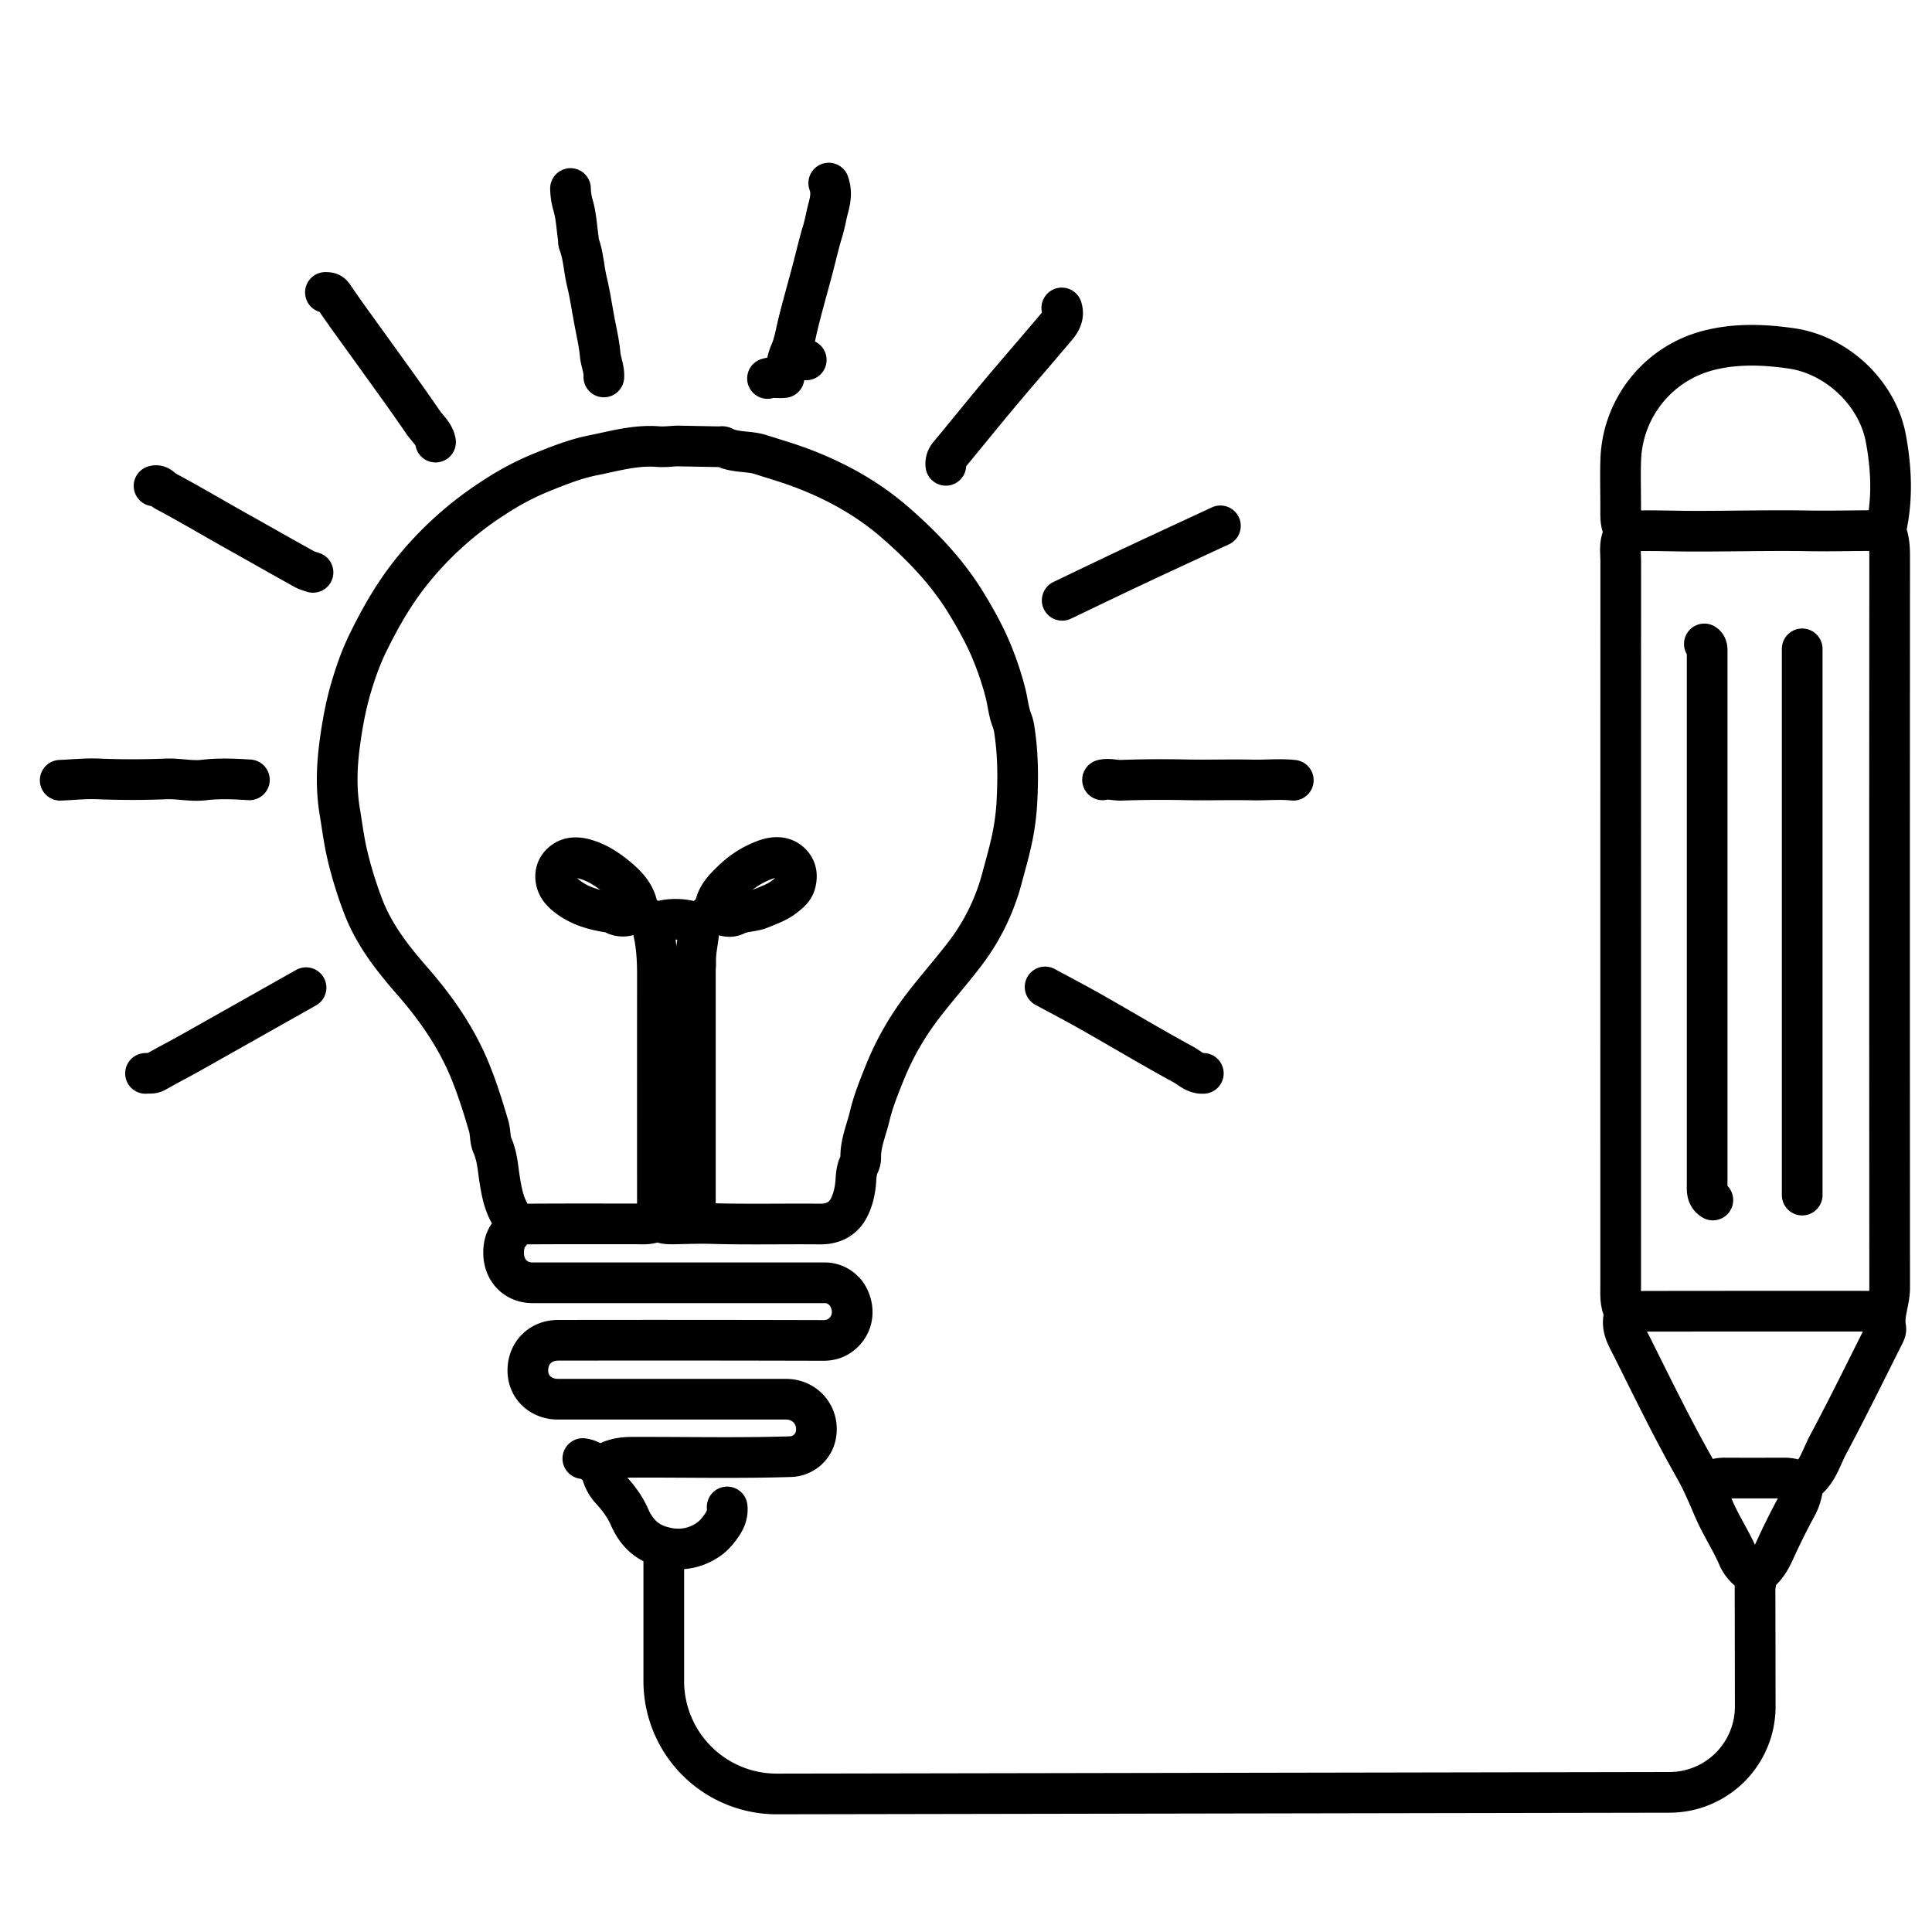
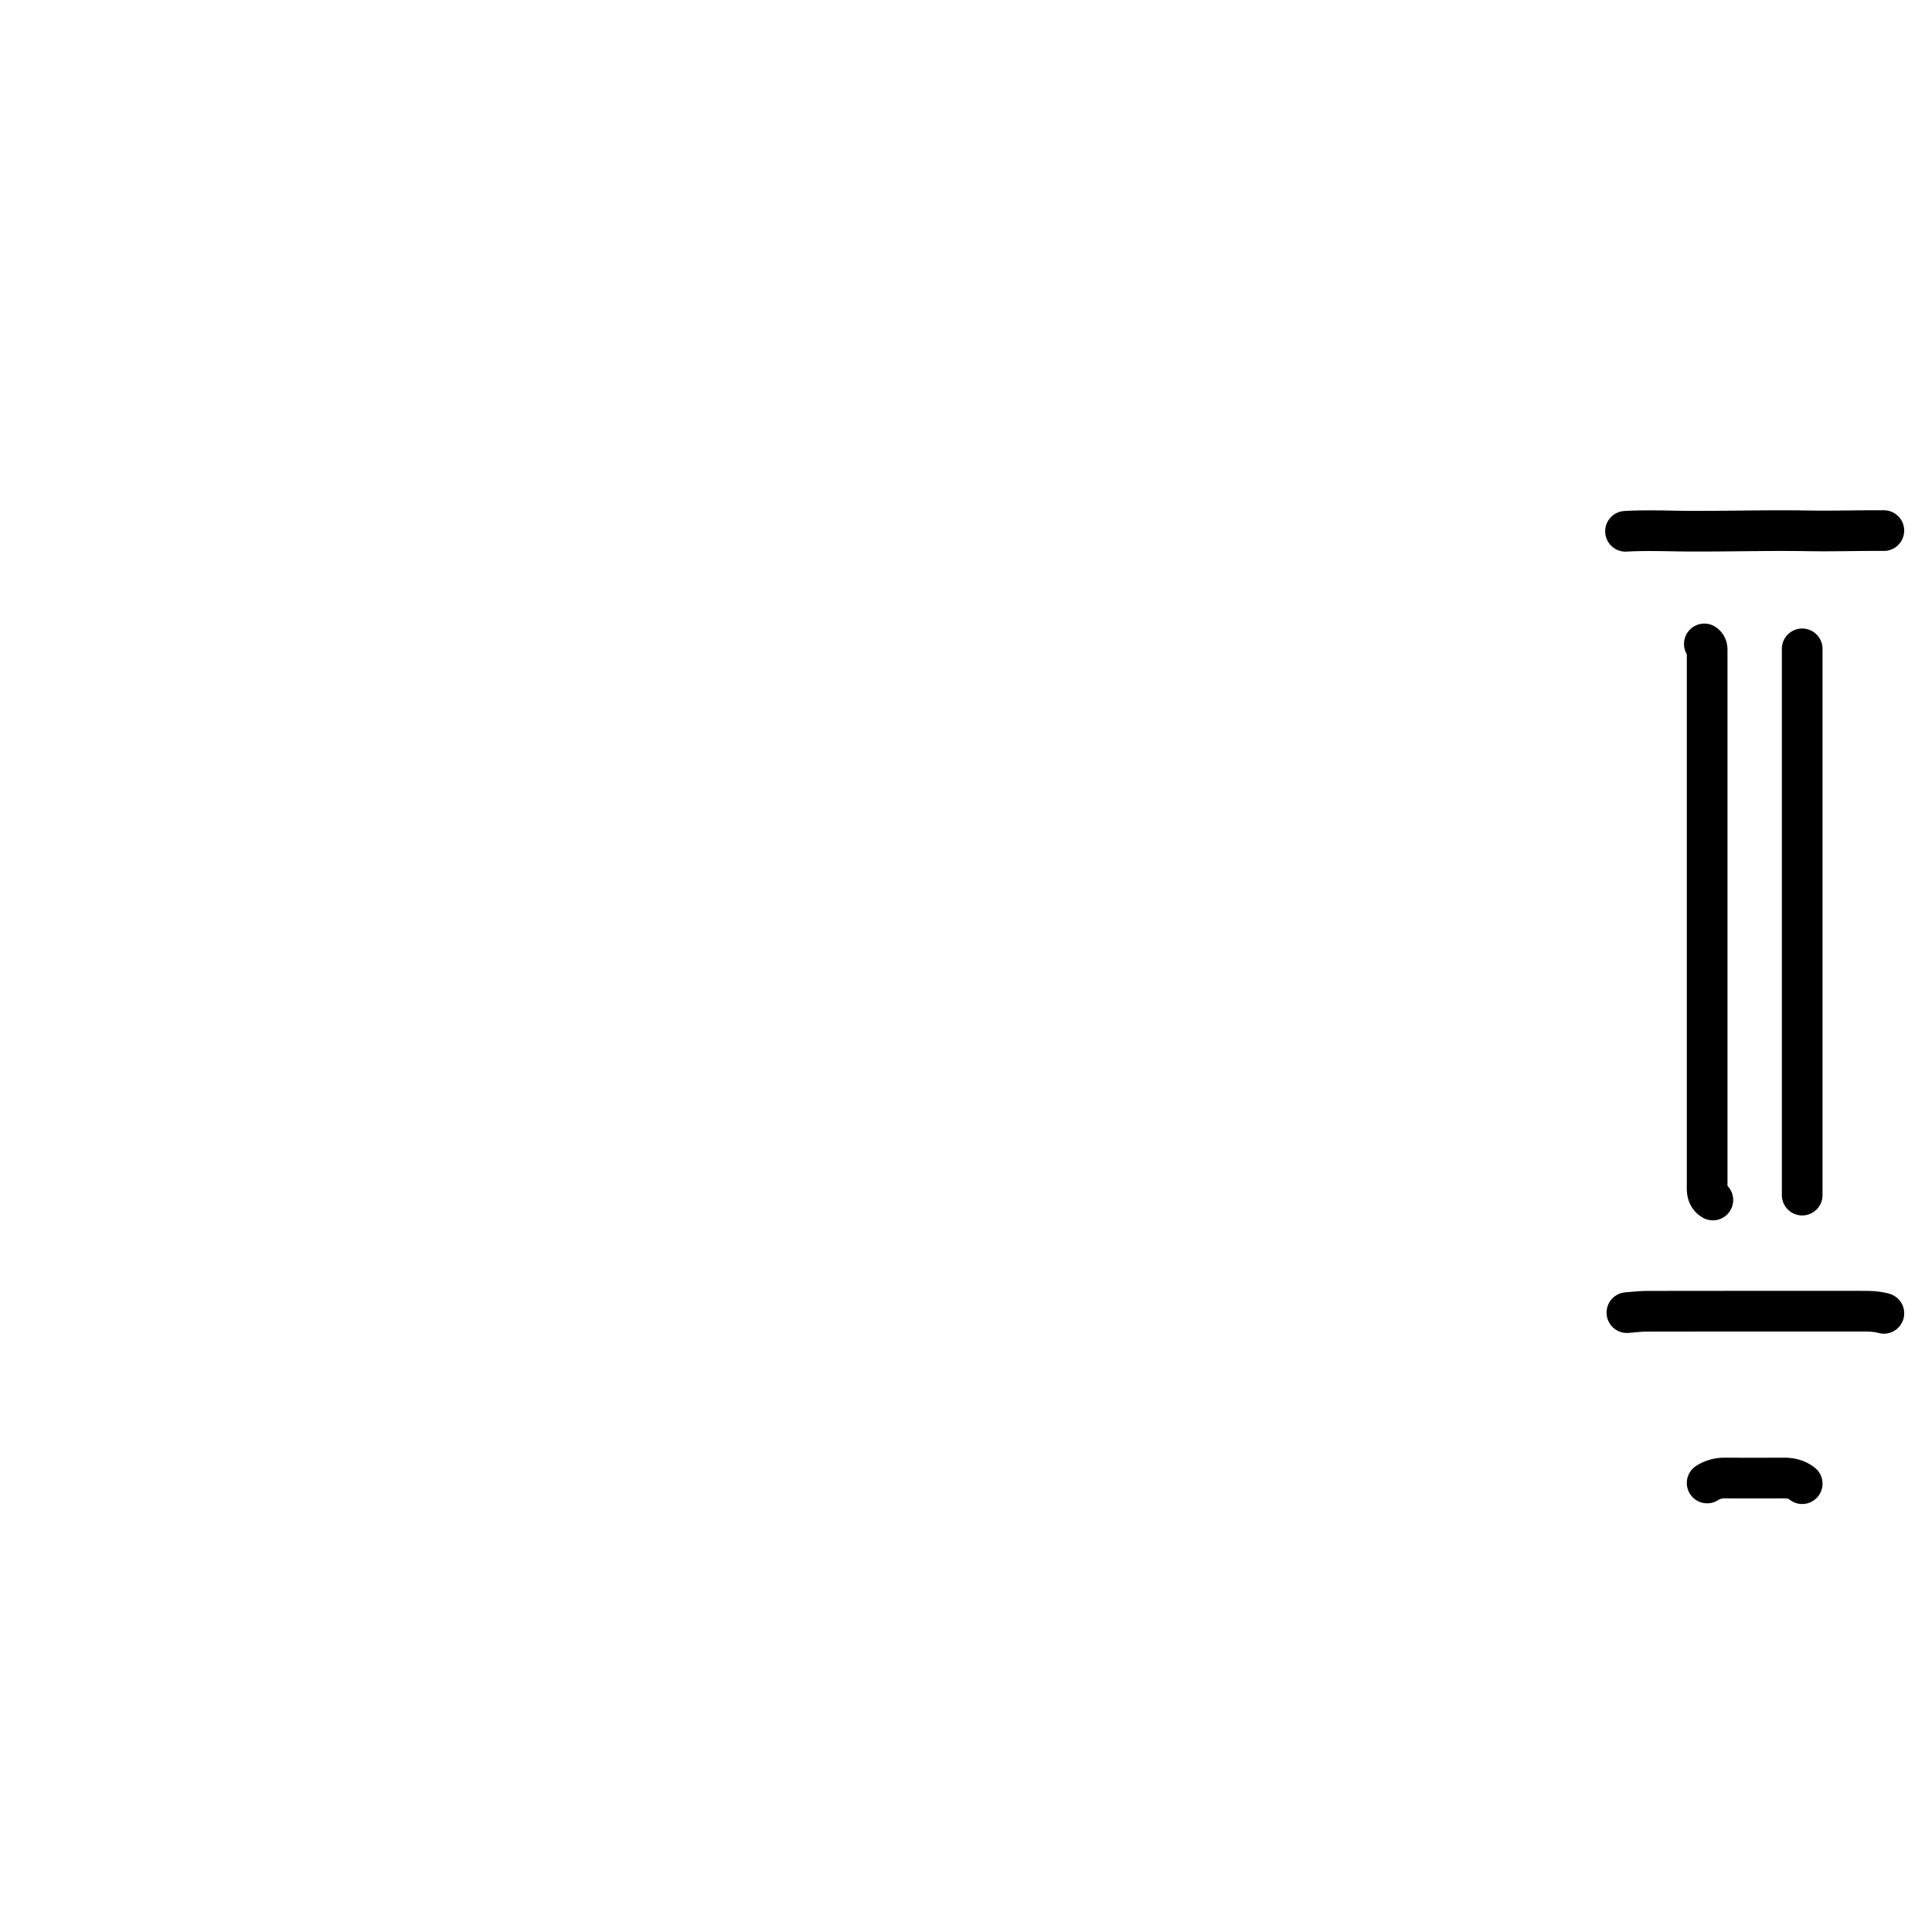
<svg xmlns="http://www.w3.org/2000/svg" width="95" height="95" fill="none">
-   <path d="M33.353 21.93l2.021.038c.064 0 .14-.023.19.003.575.302 1.235.19 1.832.38.7.224 1.41.428 2.096.691 1.659.635 3.194 1.488 4.54 2.663 1.337 1.166 2.55 2.43 3.482 3.96.44.723.855 1.462 1.185 2.229.298.7.544 1.42.736 2.157.118.445.148.91.315 1.342.052.135.09.276.115.419.202 1.24.203 2.492.132 3.736-.044.67-.143 1.335-.298 1.99-.129.564-.29 1.115-.438 1.673a10.571 10.571 0 01-1.878 3.771c-.64.83-1.335 1.615-1.974 2.447-.774 1-1.409 2.1-1.885 3.272-.29.718-.585 1.442-.76 2.185-.161.677-.459 1.336-.44 2.052a.769.769 0 01-.091.34c-.117.261-.132.526-.151.804-.033.46-.136.927-.349 1.33-.285.53-.767.781-1.398.776-1.792-.017-3.586.027-5.376-.025-.589-.017-1.17.008-1.755.018-.26.004-.523.017-.765-.11a.178.178 0 00-.192-.011c-.322.166-.679.121-1.026.121-1.78 0-3.56-.006-5.34.007-.332 0-.543-.095-.732-.38-.364-.552-.475-1.16-.578-1.796-.09-.563-.118-1.143-.357-1.684-.13-.292-.089-.633-.184-.955-.265-.902-.542-1.794-.894-2.664-.68-1.683-1.7-3.144-2.892-4.506-.973-1.113-1.882-2.284-2.406-3.694a19.613 19.613 0 01-.794-2.624c-.146-.661-.229-1.33-.339-1.991-.183-1.098-.147-2.215 0-3.314.12-.91.285-1.824.54-2.704.234-.808.517-1.61.898-2.37.572-1.157 1.208-2.269 2.009-3.29a16.85 16.85 0 014.165-3.767c.723-.477 1.49-.882 2.29-1.213.82-.328 1.648-.665 2.515-.839 1.068-.214 2.127-.526 3.24-.436.315.025.635-.02.953-.033m-7.97 38.252a1.56 1.56 0 01-.266.457c-.252.298-.326.639-.314 1.03.025.813.603 1.41 1.419 1.41h14.338a1.323 1.323 0 011.259.84c.235.566.126 1.164-.265 1.567-.285.293-.608.427-1.032.427a3098.27 3098.27 0 00-13.042-.007c-.863 0-1.487.624-1.487 1.487 0 .813.63 1.411 1.487 1.411h11.21c.986 0 1.677.875 1.45 1.83a1.304 1.304 0 01-1.22.994c-2.606.082-5.213.021-7.818.03-.48 0-.929.082-1.33.322-.203.122-.343.116-.502-.012a1.168 1.168 0 00-.573-.246" stroke="#000" stroke-width="2" stroke-linecap="round" stroke-linejoin="round" />
-   <path d="M34.383 45.42c.011.643-.203 1.264-.174 1.907.006.127-.016.255-.016.38v12.28" stroke="#000" stroke-width="2" stroke-linecap="round" stroke-linejoin="round" />
-   <path d="M35.145 44.81c0-.676.44-1.101.878-1.525a4.53 4.53 0 011.608-1.01c.346-.124.784-.19 1.133.062.375.27.467.66.347 1.101-.08.296-.307.472-.533.649-.353.278-.768.42-1.176.587-.402.167-.84.125-1.23.32-.226.112-.496.083-.718-.036-.277-.149-.494-.118-.69.12-.23.285-.486.3-.843.207a3.012 3.012 0 00-1.483.022c-.285.071-.358.282-.302.532.156.692.19 1.393.19 2.099-.003 4.016-.003 8.033 0 12.05m-.956-15.216c-.063-.723-.51-1.207-1.031-1.637-.448-.37-.938-.694-1.49-.865-.349-.107-.753-.165-1.1.065-.32.212-.472.531-.416.911.064.44.385.718.723.95.548.374 1.177.55 1.827.654.076.012.166.003.226.041.443.282.855.151 1.254-.098l.807.629M28.052 9.269c.006.286.05.57.133.845.147.513.172 1.062.25 1.596.013.088-.006.172.03.269.227.6.244 1.247.393 1.865.156.645.251 1.306.373 1.954.1.533.23 1.08.28 1.631.033.37.206.723.181 1.107m11.059-9.534c.143.399.1.772-.014 1.188-.103.38-.169.796-.282 1.166-.175.57-.308 1.152-.458 1.727-.25.963-.53 1.92-.766 2.888-.109.441-.175.913-.37 1.35-.174.387-.213.834-.309 1.244-.279.034-.55-.04-.813.045m25.855 19.755c-.661-.07-1.323 0-1.983-.012-1.132-.025-2.264.015-3.394-.01a54.77 54.77 0 00-3.087.024c-.306.01-.609-.095-.916-.02m-41.95 0c-.75-.048-1.497-.081-2.25.01-.607.072-1.222-.08-1.83-.057a41.19 41.19 0 01-3.356 0c-.62-.027-1.246.042-1.868.067m57.05-12.51c-1.45.674-2.901 1.343-4.348 2.023-1.147.54-2.288 1.093-3.432 1.639M7.574 23.893c.26-.078.388.163.567.258 1.201.638 2.37 1.335 3.558 2 1.092.61 2.18 1.234 3.274 1.838.13.071.279.104.418.155M59.17 52.78c-.4.026-.677-.27-.982-.436-1.52-.827-3.005-1.718-4.512-2.573-.754-.428-1.524-.829-2.287-1.242m-36.34.037a5895.217 5895.217 0 01-5.644 3.183c-.58.327-1.173.63-1.75.96-.169.095-.333.053-.5.072m14.262-31.042c-.069-.414-.405-.665-.62-.985-.801-1.174-1.642-2.321-2.47-3.477-.647-.902-1.31-1.796-1.933-2.716-.123-.18-.238-.178-.393-.182m36.209.763c.155.496-.165.816-.44 1.14-.884 1.047-1.785 2.08-2.665 3.13-.824.984-1.626 1.984-2.446 2.97a.65.65 0 00-.15.499M29.54 72.115c.035.425.211.826.5 1.14.371.404.692.832.913 1.338.29.661.738 1.176 1.447 1.411.84.28 1.657.209 2.395-.277.293-.193.534-.481.734-.788.169-.259.26-.53.227-.84m3.889-56.402c-.229-.01-.46.027-.686-.039" stroke="#000" stroke-width="2" stroke-linecap="round" stroke-linejoin="round" />
-   <path d="M32.639 76.092v6.568a5.552 5.552 0 005.562 5.552l43.887-.078a4.221 4.221 0 004.22-4.228l-.01-6.416c.468-.298.744-.747.968-1.25a33.96 33.96 0 011.075-2.162 2.63 2.63 0 00.303-.95c.009-.082-.023-.193.047-.237.673-.438.853-1.205 1.195-1.846.94-1.758 1.815-3.546 2.711-5.325.065-.129.155-.285.131-.412-.13-.68.19-1.309.19-1.975-.007-11.998-.007-23.997 0-35.997 0-.38-.026-.748-.148-1.105a.44.44 0 01-.027-.244c.329-1.477.259-2.963-.012-4.428-.41-2.221-2.397-4.098-4.628-4.425-1.371-.2-2.76-.25-4.116.102a5.747 5.747 0 00-4.29 5.324c-.031.83-.002 1.663-.005 2.492 0 .333-.018.665.143.967.047.086.066.176.026.242-.257.428-.165.898-.166 1.352-.003 11.861-.004 23.722-.003 35.582 0 .435-.036.874.172 1.283.016.031.075.024.042.105-.25.624.09 1.144.347 1.656.998 1.995 1.97 4.002 3.069 5.937.373.66.657 1.334.95 2.02.35.82.855 1.568 1.205 2.39a1.8 1.8 0 00.443.594c.225.212.498.403.388.795" stroke="#000" stroke-width="2" stroke-linecap="round" stroke-linejoin="round" />
  <path d="M83.806 31.663c.154.102.138.26.138.415v26.098c0 .313-.047.632.28.83m4.393-27.101v26.86m-8.687-32.64c1.084-.063 2.168-.007 3.252-.005 1.904.006 3.808-.05 5.711-.018 1.248.022 2.493-.02 3.739-.012M79.998 64.544c.324-.023.646-.066.97-.066 3.53-.005 7.06-.006 10.592-.004.361 0 .722.004 1.073.105m-4.016 8.376c-.264-.21-.57-.28-.9-.278-.97.004-1.939.005-2.908 0a1.58 1.58 0 00-.865.244" stroke="#000" stroke-width="2" stroke-linecap="round" stroke-linejoin="round" />
</svg>